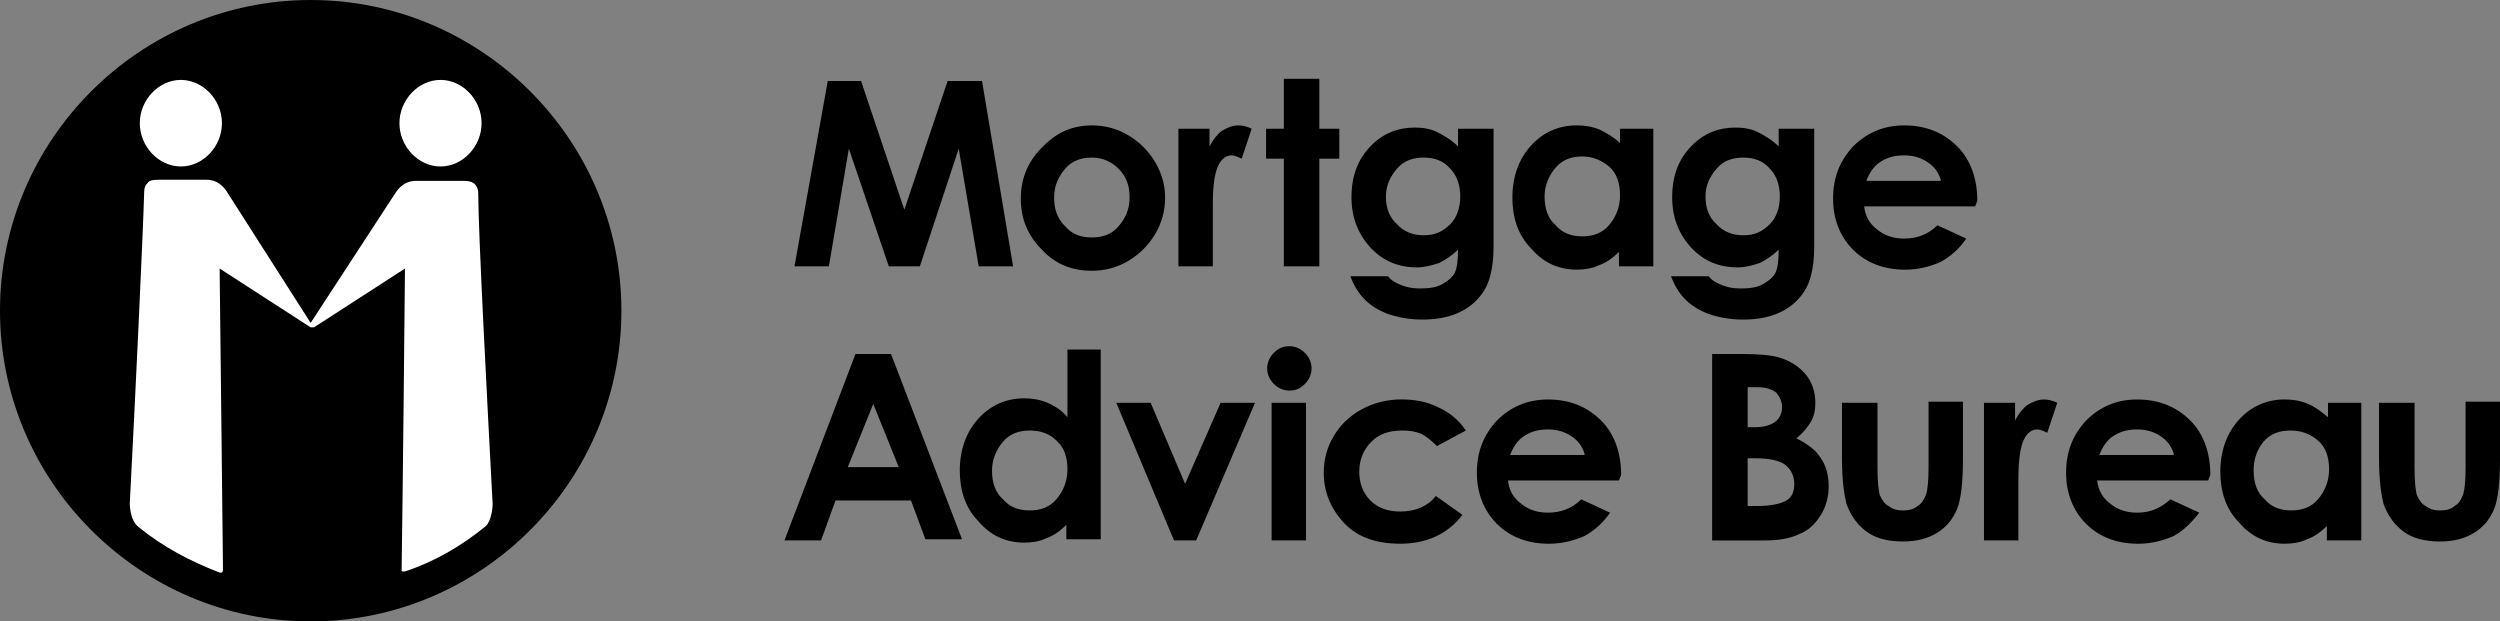
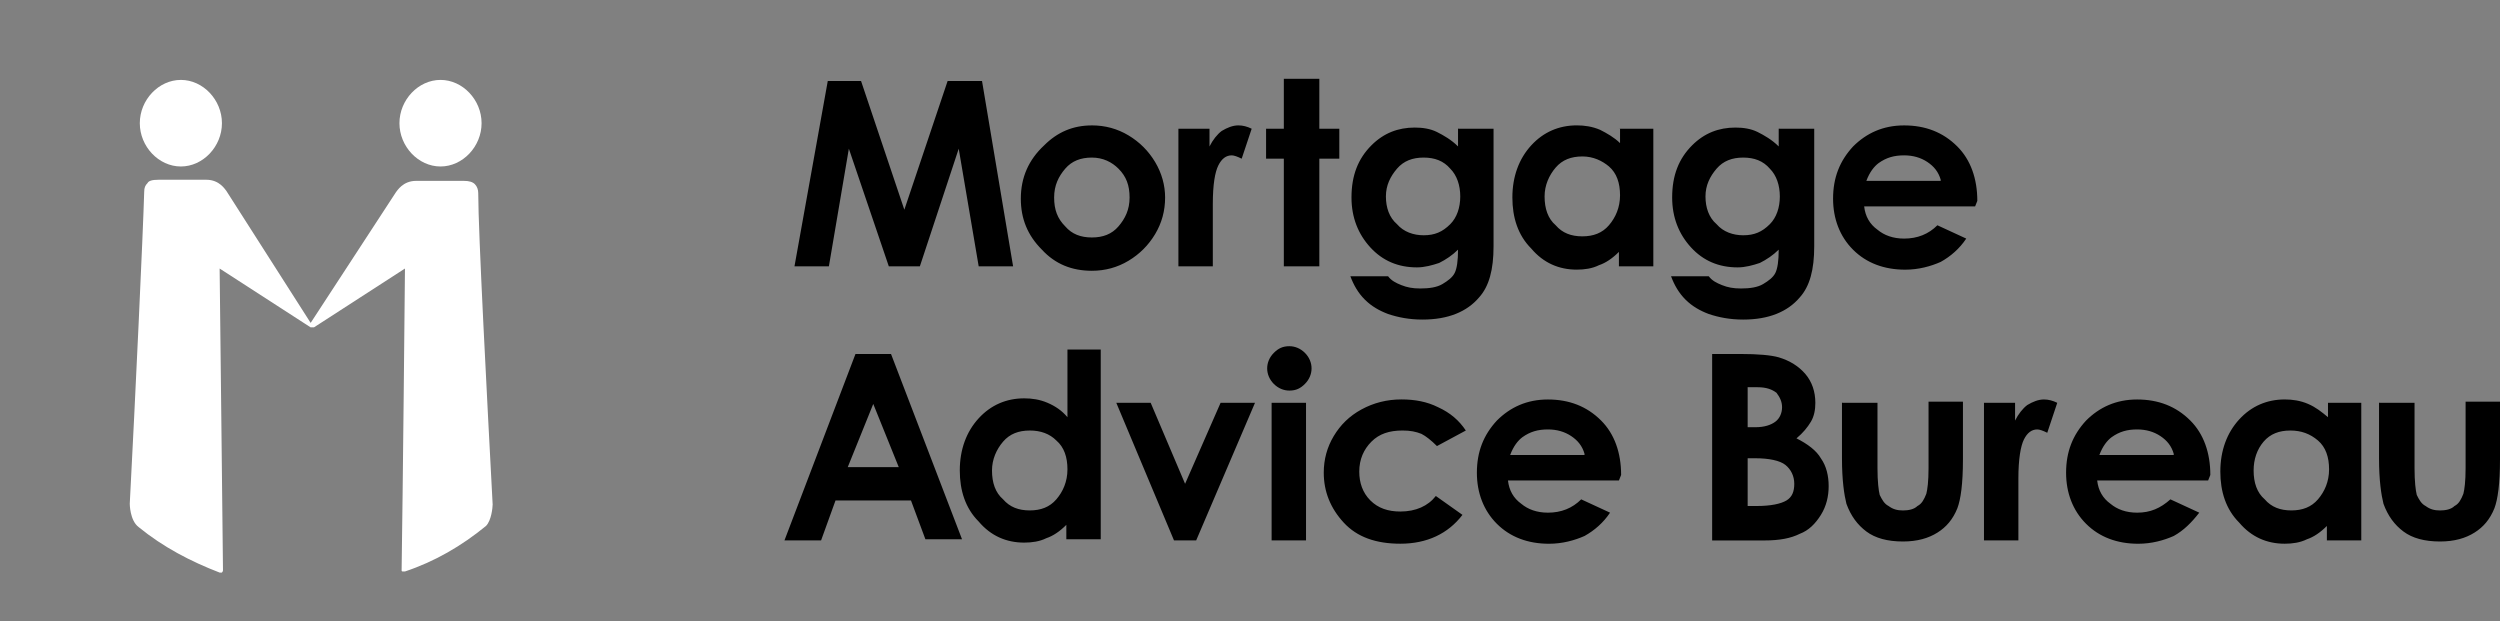
<svg xmlns="http://www.w3.org/2000/svg" id="Layer_2" viewBox="0 0 1205.42 299.62">
  <rect x="0" y="0" width="1205.42" height="299.62" fill="#808080" stroke="none" />
  <defs>
    <style>.cls-1,.cls-2{stroke-width:0px;}.cls-2{fill:#fff;}</style>
  </defs>
  <g id="Logos">
    <path class="cls-1" d="m399.12,39.06h16.05l20.87,62.06,20.87-62.06h16.59l14.98,89.35h-16.59l-9.63-56.71-18.73,56.71h-14.98l-19.26-56.71-9.63,56.71h-16.59l16.05-89.35h0Zm127.34,36.92c-5.35,0-9.63,1.61-12.84,5.35-3.21,3.75-5.35,8.03-5.35,13.91s1.61,10.17,5.35,13.91c3.21,3.75,7.49,5.35,12.84,5.35s9.63-1.61,12.84-5.35c3.21-3.75,5.35-8.03,5.35-13.91s-1.61-10.17-5.35-13.91c-3.21-3.21-7.49-5.35-12.84-5.35m0-15.52c6.42,0,12.31,1.61,17.66,4.82,5.35,3.21,9.63,7.49,12.84,12.84s4.82,11.24,4.82,17.12c0,6.42-1.61,12.31-4.82,17.66s-7.49,9.63-12.84,12.84c-5.35,3.21-11.24,4.82-17.66,4.82-9.63,0-17.66-3.21-24.08-10.17-6.96-6.96-10.17-14.98-10.17-24.61,0-10.17,3.75-18.73,11.24-25.68,6.42-6.42,13.91-9.63,23.01-9.63m42.27,1.6h14.45v8.56c1.61-3.21,3.75-5.89,5.89-7.49,2.68-1.61,5.35-2.68,8.03-2.68,2.14,0,4.28.54,6.42,1.61l-4.82,14.45c-2.14-1.07-3.75-1.61-4.82-1.61-2.68,0-4.82,1.61-6.42,4.82-1.61,3.21-2.68,9.1-2.68,18.73v29.96h-16.59V62.08h.54Zm50.29-24.08h17.12v24.08h9.63v14.45h-9.63v51.9h-17.12v-51.9h-8.56v-14.45h8.56v-24.08Zm67.41,37.99c-5.35,0-9.63,1.61-12.84,5.35-3.21,3.75-5.35,8.03-5.35,13.38s1.61,10.17,5.35,13.38c3.21,3.75,8.03,5.35,12.84,5.35,5.35,0,9.1-1.61,12.84-5.35,3.21-3.21,4.82-8.03,4.82-13.38s-1.61-10.17-4.82-13.38c-3.21-3.75-7.49-5.35-12.84-5.35m17.12-13.91h16.59v56.71c0,11.24-2.14,19.26-6.96,24.61-5.89,6.96-14.98,10.7-27.29,10.7-6.42,0-11.77-1.07-16.59-2.68-4.28-1.61-8.03-3.75-11.24-6.96-3.21-3.21-5.35-6.96-6.96-11.24h18.19c1.61,2.14,3.75,3.21,6.42,4.28,2.68,1.07,5.35,1.61,9.1,1.61,4.28,0,8.03-.54,10.7-2.14,2.68-1.61,4.82-3.21,5.89-5.35s1.61-5.89,1.61-11.24c-2.68,2.68-5.89,4.82-9.1,6.42-3.21,1.07-6.96,2.14-10.7,2.14-9.1,0-16.59-3.21-22.47-9.63-5.89-6.42-9.1-14.45-9.1-24.08,0-10.7,3.21-18.73,9.63-25.15,5.89-5.89,12.84-8.56,20.87-8.56,3.75,0,7.49.54,10.7,2.14,3.21,1.61,6.96,3.75,10.17,6.96v-8.56h.53v.02Zm59.39,13.37c-5.35,0-9.63,1.61-12.84,5.35-3.21,3.75-5.35,8.56-5.35,13.91,0,5.89,1.61,10.7,5.35,13.91,3.21,3.75,7.49,5.35,12.84,5.35s9.63-1.61,12.84-5.35c3.21-3.75,5.35-8.56,5.35-14.45s-1.61-10.7-5.35-13.91c-3.21-2.68-7.49-4.82-12.84-4.82m17.65-13.36h16.59v66.34h-16.59v-6.96c-3.21,3.21-6.42,5.35-9.63,6.42-3.21,1.61-6.96,2.14-10.7,2.14-8.56,0-16.05-3.21-21.94-10.17-6.42-6.42-9.1-14.98-9.1-24.61,0-10.17,3.21-18.73,9.1-25.15,5.89-6.42,13.38-9.63,21.94-9.63,3.75,0,7.49.54,11.24,2.14,3.21,1.61,6.96,3.75,9.63,6.42v-6.96h-.54v.02Zm59.93,13.91c-5.35,0-9.63,1.61-12.84,5.35-3.21,3.75-5.35,8.03-5.35,13.38s1.61,10.17,5.35,13.38c3.21,3.75,8.03,5.35,12.84,5.35,5.35,0,9.1-1.61,12.84-5.35,3.21-3.21,4.82-8.03,4.82-13.38s-1.61-10.17-4.82-13.38c-3.21-3.75-7.49-5.35-12.84-5.35m17.65-13.91h16.59v56.71c0,11.24-2.14,19.26-6.96,24.61-5.89,6.96-14.98,10.7-27.29,10.7-6.42,0-11.77-1.07-16.59-2.68-4.28-1.61-8.03-3.75-11.24-6.96-3.21-3.21-5.35-6.96-6.96-11.24h18.19c1.61,2.14,3.75,3.21,6.42,4.28,2.68,1.07,5.35,1.61,9.1,1.61,4.28,0,8.03-.54,10.7-2.14s4.82-3.21,5.89-5.35,1.61-5.89,1.61-11.24c-2.68,2.68-5.89,4.82-9.1,6.42-3.21,1.07-6.96,2.14-10.7,2.14-9.1,0-16.59-3.21-22.47-9.63-5.89-6.42-9.1-14.45-9.1-24.08,0-10.7,3.21-18.73,9.63-25.15,5.89-5.89,12.84-8.56,20.87-8.56,3.75,0,7.49.54,10.7,2.14,3.21,1.61,6.96,3.75,10.17,6.96v-8.56h.54v.02Zm77.58,24.61c-1.07-3.75-3.21-6.42-6.42-8.56-3.21-2.14-6.96-3.21-11.24-3.21-4.82,0-8.56,1.07-12.31,3.75-2.14,1.61-4.28,4.28-5.89,8.56h35.85v-.54h.01Zm16.59,12.84h-53.5c.54,4.82,2.68,8.56,6.42,11.24,3.21,2.68,7.49,4.28,12.84,4.28,6.42,0,11.77-2.14,16.05-6.42l13.91,6.42c-3.21,4.82-7.49,8.56-12.31,11.24-4.82,2.14-10.7,3.75-17.12,3.75-10.17,0-18.73-3.21-25.15-9.63-6.42-6.42-9.63-14.98-9.63-24.61,0-10.17,3.21-18.19,9.63-25.15,6.42-6.42,14.45-10.17,24.61-10.17s18.73,3.21,25.68,10.17c6.42,6.42,9.63,15.52,9.63,26.22l-1.07,2.68h0v-.02Zm-531.28,95.23l-12.31,30.5h24.61l-12.31-30.5h.01Zm-8.56-24.07h17.12l34.24,89.35h-17.66l-6.96-18.73h-36.38l-6.96,19.26h-17.66l34.24-89.88h.02Zm84,36.91c-5.35,0-9.63,1.61-12.84,5.35s-5.35,8.56-5.35,13.91c0,5.89,1.61,10.7,5.35,13.91,3.21,3.75,7.49,5.35,12.84,5.35s9.63-1.61,12.84-5.35,5.35-8.56,5.35-14.45-1.61-10.7-5.35-13.91c-3.21-3.21-7.49-4.82-12.84-4.82m17.65-39.04h16.59v91.49h-16.59v-6.96c-3.21,3.21-6.42,5.35-9.63,6.42-3.21,1.61-6.96,2.14-10.7,2.14-8.56,0-16.05-3.21-21.94-10.17-6.42-6.42-9.1-14.98-9.1-24.61,0-10.17,3.21-18.73,9.1-25.15,5.89-6.42,13.38-9.63,21.94-9.63,3.75,0,7.49.54,11.24,2.14,3.75,1.61,6.96,3.75,9.63,6.96v-32.64h-.54Zm24.08,25.68h16.59l16.59,39.06,17.12-39.06h16.59l-28.36,66.34h-10.7l-27.82-66.34h-.01Zm74.9,0h16.59v66.34h-16.59v-66.34Zm8.56-27.29c2.68,0,5.35,1.07,7.49,3.21,2.14,2.14,3.21,4.82,3.21,7.49s-1.07,5.35-3.21,7.49-4.28,3.21-7.49,3.21c-2.68,0-5.35-1.07-7.49-3.21-2.14-2.14-3.21-4.82-3.21-7.49s1.07-5.35,3.21-7.49,4.28-3.21,7.49-3.21m85.07,40.66l-13.91,7.49c-2.68-2.68-5.35-4.82-7.49-5.89-2.68-1.07-5.35-1.61-9.1-1.61-6.42,0-11.24,1.61-14.98,5.35-3.75,3.75-5.89,8.56-5.89,14.45,0,5.35,1.61,10.17,5.35,13.91s8.56,5.35,14.45,5.35c7.49,0,13.38-2.68,17.12-7.49l12.84,9.1c-6.96,9.1-17.12,13.91-29.96,13.91-11.77,0-20.87-3.21-27.29-10.17-6.42-6.96-9.63-14.98-9.63-24.08,0-6.42,1.61-12.31,4.82-17.66s7.49-9.63,13.38-12.84,12.31-4.82,19.26-4.82c6.42,0,12.31,1.07,17.66,3.75,5.89,2.68,10.17,6.42,13.38,11.24m57.24,11.25c-1.07-3.75-3.21-6.42-6.42-8.56-3.21-2.14-6.96-3.21-11.24-3.21-4.82,0-8.56,1.07-12.31,3.75-2.14,1.61-4.28,4.28-5.89,8.56h35.85v-.54h.01Zm16.58,12.84h-53.5c.54,4.82,2.68,8.56,6.42,11.24,3.21,2.68,7.49,4.28,12.84,4.28,6.42,0,11.77-2.14,16.05-6.42l13.91,6.42c-3.21,4.82-7.49,8.56-12.31,11.24-4.82,2.14-10.7,3.75-17.12,3.75-10.17,0-18.73-3.21-25.15-9.63-6.42-6.42-9.63-14.98-9.63-24.61,0-10.17,3.21-18.19,9.63-25.15,6.42-6.42,14.45-10.17,24.61-10.17s18.73,3.21,25.68,10.17c6.42,6.42,9.63,15.52,9.63,26.22l-1.07,2.68h0v-.02Zm62.07-10.7v23.01h4.28c6.96,0,11.77-1.07,14.45-2.68s3.75-4.28,3.75-8.03-1.61-6.96-4.28-9.1c-2.68-2.14-8.03-3.21-14.45-3.21h-3.75Zm0-33.71v18.73h3.75c4.28,0,7.49-1.07,9.63-2.68s3.21-4.28,3.21-6.96-1.07-4.82-2.68-6.96c-2.14-1.61-4.82-2.68-9.1-2.68h-4.82v.54h0Zm-17.12,73.3v-89.88h13.91c8.03,0,14.45.54,18.19,1.61,5.35,1.61,9.63,4.28,12.84,8.03s4.82,8.56,4.82,13.91c0,3.21-.54,6.42-2.14,9.1-1.61,2.68-3.75,5.35-6.96,8.03,5.35,2.68,9.63,5.89,11.77,9.63,2.68,3.75,3.75,8.56,3.75,13.38s-1.07,9.63-3.75,13.91-5.89,7.49-10.17,9.1c-4.28,2.14-9.63,3.21-17.12,3.21h-25.15v-.03Zm63.13-66.34h16.59v31.57c0,6.42.54,10.7,1.07,12.84,1.07,2.14,2.14,4.28,4.28,5.35,2.14,1.61,4.28,2.14,6.96,2.14s5.35-.54,6.96-2.14c2.14-1.07,3.21-3.21,4.28-5.89.54-2.14,1.07-5.89,1.07-12.31v-32.1h16.59v27.82c0,11.77-1.07,19.26-2.68,23.54-2.14,5.35-5.35,9.1-9.63,11.77-4.28,2.68-9.63,4.28-16.59,4.28-7.49,0-13.38-1.61-17.66-4.82-4.28-3.21-7.49-7.49-9.63-13.38-1.07-4.28-2.14-11.24-2.14-21.94v-26.75h.53v.02Zm68.48,0h14.45v8.56c1.61-3.21,3.75-5.89,5.89-7.49,2.68-1.61,5.35-2.68,8.03-2.68,2.14,0,4.28.54,6.42,1.61l-4.82,14.45c-2.14-1.07-3.75-1.61-4.82-1.61-2.68,0-4.82,1.61-6.42,4.82-1.61,3.21-2.68,9.63-2.68,18.73v29.96h-16.59v-66.34h.54Zm90.96,24.61c-1.07-3.75-3.21-6.42-6.42-8.56-3.21-2.14-6.96-3.21-11.24-3.21-4.82,0-8.56,1.07-12.31,3.75-2.14,1.61-4.28,4.28-5.89,8.56h35.85v-.54h.01Zm16.58,12.84h-53.5c.54,4.82,2.68,8.56,6.42,11.24,3.21,2.68,7.49,4.28,12.84,4.28,6.42,0,11.24-2.14,16.05-6.42l13.91,6.42c-3.75,4.82-7.49,8.56-12.31,11.24-4.82,2.14-10.7,3.75-17.12,3.75-10.17,0-18.73-3.21-25.15-9.63s-9.63-14.98-9.63-24.61c0-10.17,3.21-18.19,9.63-25.15,6.42-6.42,14.45-10.17,24.61-10.17s18.73,3.21,25.68,10.17c6.42,6.42,9.63,15.52,9.63,26.22l-1.07,2.68h0v-.02Zm39.59-24.08c-5.35,0-9.63,1.61-12.84,5.35-3.21,3.75-4.82,8.56-4.82,13.91,0,5.89,1.61,10.7,5.35,13.91,3.21,3.75,7.49,5.35,12.84,5.35s9.63-1.61,12.84-5.35c3.21-3.75,5.35-8.56,5.35-14.45s-1.61-10.7-5.35-13.91c-3.75-3.21-8.03-4.82-13.38-4.82m17.67-13.36h16.59v66.34h-16.59v-6.96c-3.21,3.21-6.42,5.35-9.63,6.42-3.21,1.61-6.96,2.14-10.7,2.14-8.56,0-16.05-3.21-21.94-10.17-6.42-6.42-9.1-14.98-9.1-24.61,0-10.17,3.21-18.73,9.1-25.15,5.89-6.42,13.38-9.63,21.94-9.63,3.75,0,7.49.54,11.24,2.14,3.75,1.61,6.42,3.75,9.63,6.42v-6.96h-.54v.02Zm25.68,0h16.59v31.57c0,6.42.54,10.7,1.07,12.84,1.07,2.14,2.14,4.28,4.28,5.35,2.14,1.61,4.28,2.14,6.96,2.14s5.35-.54,6.96-2.14c2.14-1.07,3.21-3.21,4.28-5.89.54-2.14,1.07-5.89,1.07-12.31v-32.1h16.59v27.82c0,11.77-1.07,19.26-2.68,23.54-2.14,5.35-5.35,9.1-9.63,11.77-4.28,2.68-9.63,4.28-16.59,4.28-7.49,0-13.38-1.61-17.66-4.82-4.28-3.21-7.49-7.49-9.63-13.38-1.07-4.28-2.14-11.24-2.14-21.94v-26.75h.53v.02Z" />
-     <path class="cls-1" d="m0,149.81C0,232.2,67.41,299.62,149.81,299.62s149.81-67.41,149.81-149.81S232.21,0,149.81,0,0,67.41,0,149.81" />
    <path class="cls-2" d="m212.4,38.53c-10.7,0-19.8,9.63-19.8,20.87s9.1,20.87,19.8,20.87,19.8-9.63,19.8-20.87-9.1-20.87-19.8-20.87m-125.19,0c-10.7,0-19.8,9.63-19.8,20.87s9.1,20.87,19.8,20.87,19.8-9.63,19.8-20.87-9.1-20.87-19.8-20.87m150.34,204.91c-2.68-50.83-6.96-131.62-6.96-150.34,0-1.61-.54-3.21-1.61-4.28-1.07-1.07-2.68-1.61-5.35-1.61h-23.01c-6.42,0-9.1,4.82-9.63,5.35l-41.2,63.13-40.66-63.67c-.54-.54-3.21-5.35-9.63-5.35h-23.01c-3.21,0-4.82.54-5.35,1.61-1.07,1.07-1.61,2.14-1.61,4.28-.54,19.26-4.28,99.51-6.96,150.34,0,0,0,8.03,4.28,11.24,11.77,9.63,25.15,16.59,39.06,21.94h1.07s.54-.54.54-1.07c0-5.89-1.61-142.32-1.61-144.99v-.54l43.87,28.36h1.61l43.87-28.36v.54c0,2.14-1.07,111.28-1.61,144.99,0,.36.18.54.54.54h1.07c14.45-4.82,27.29-12.31,39.06-21.94,2.68-2.68,3.21-9.1,3.21-10.17" />
  </g>
</svg>